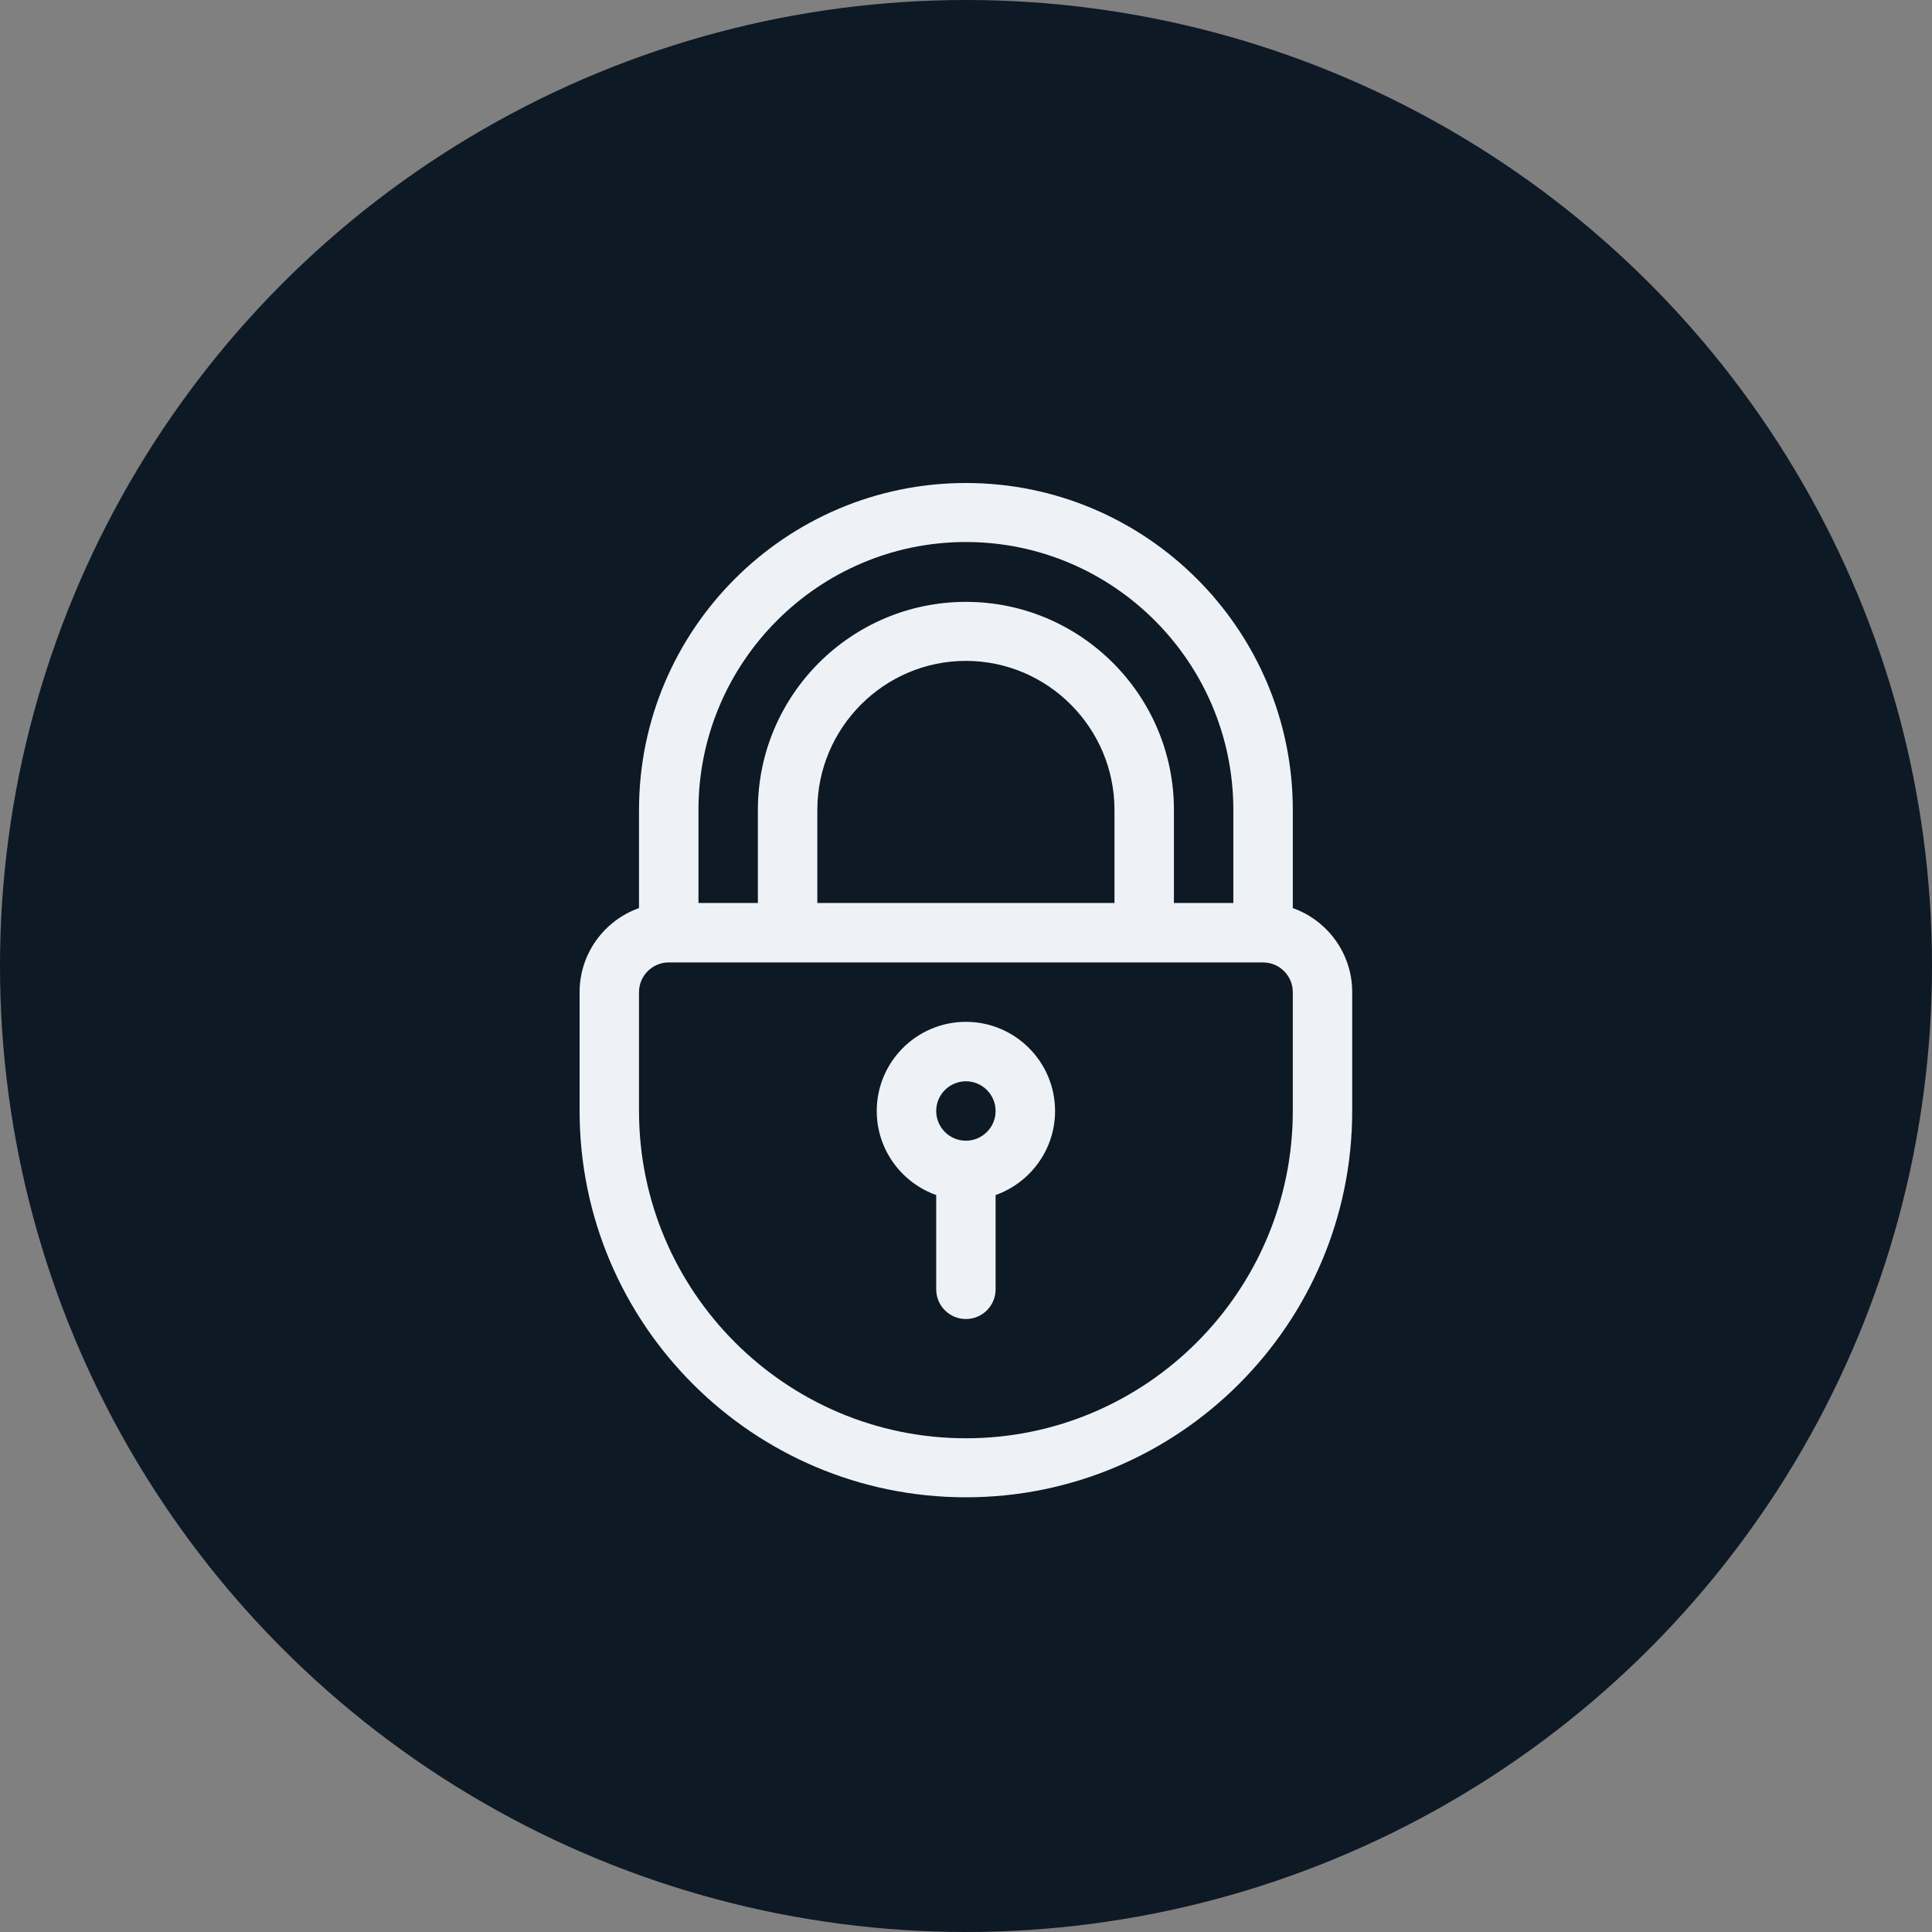
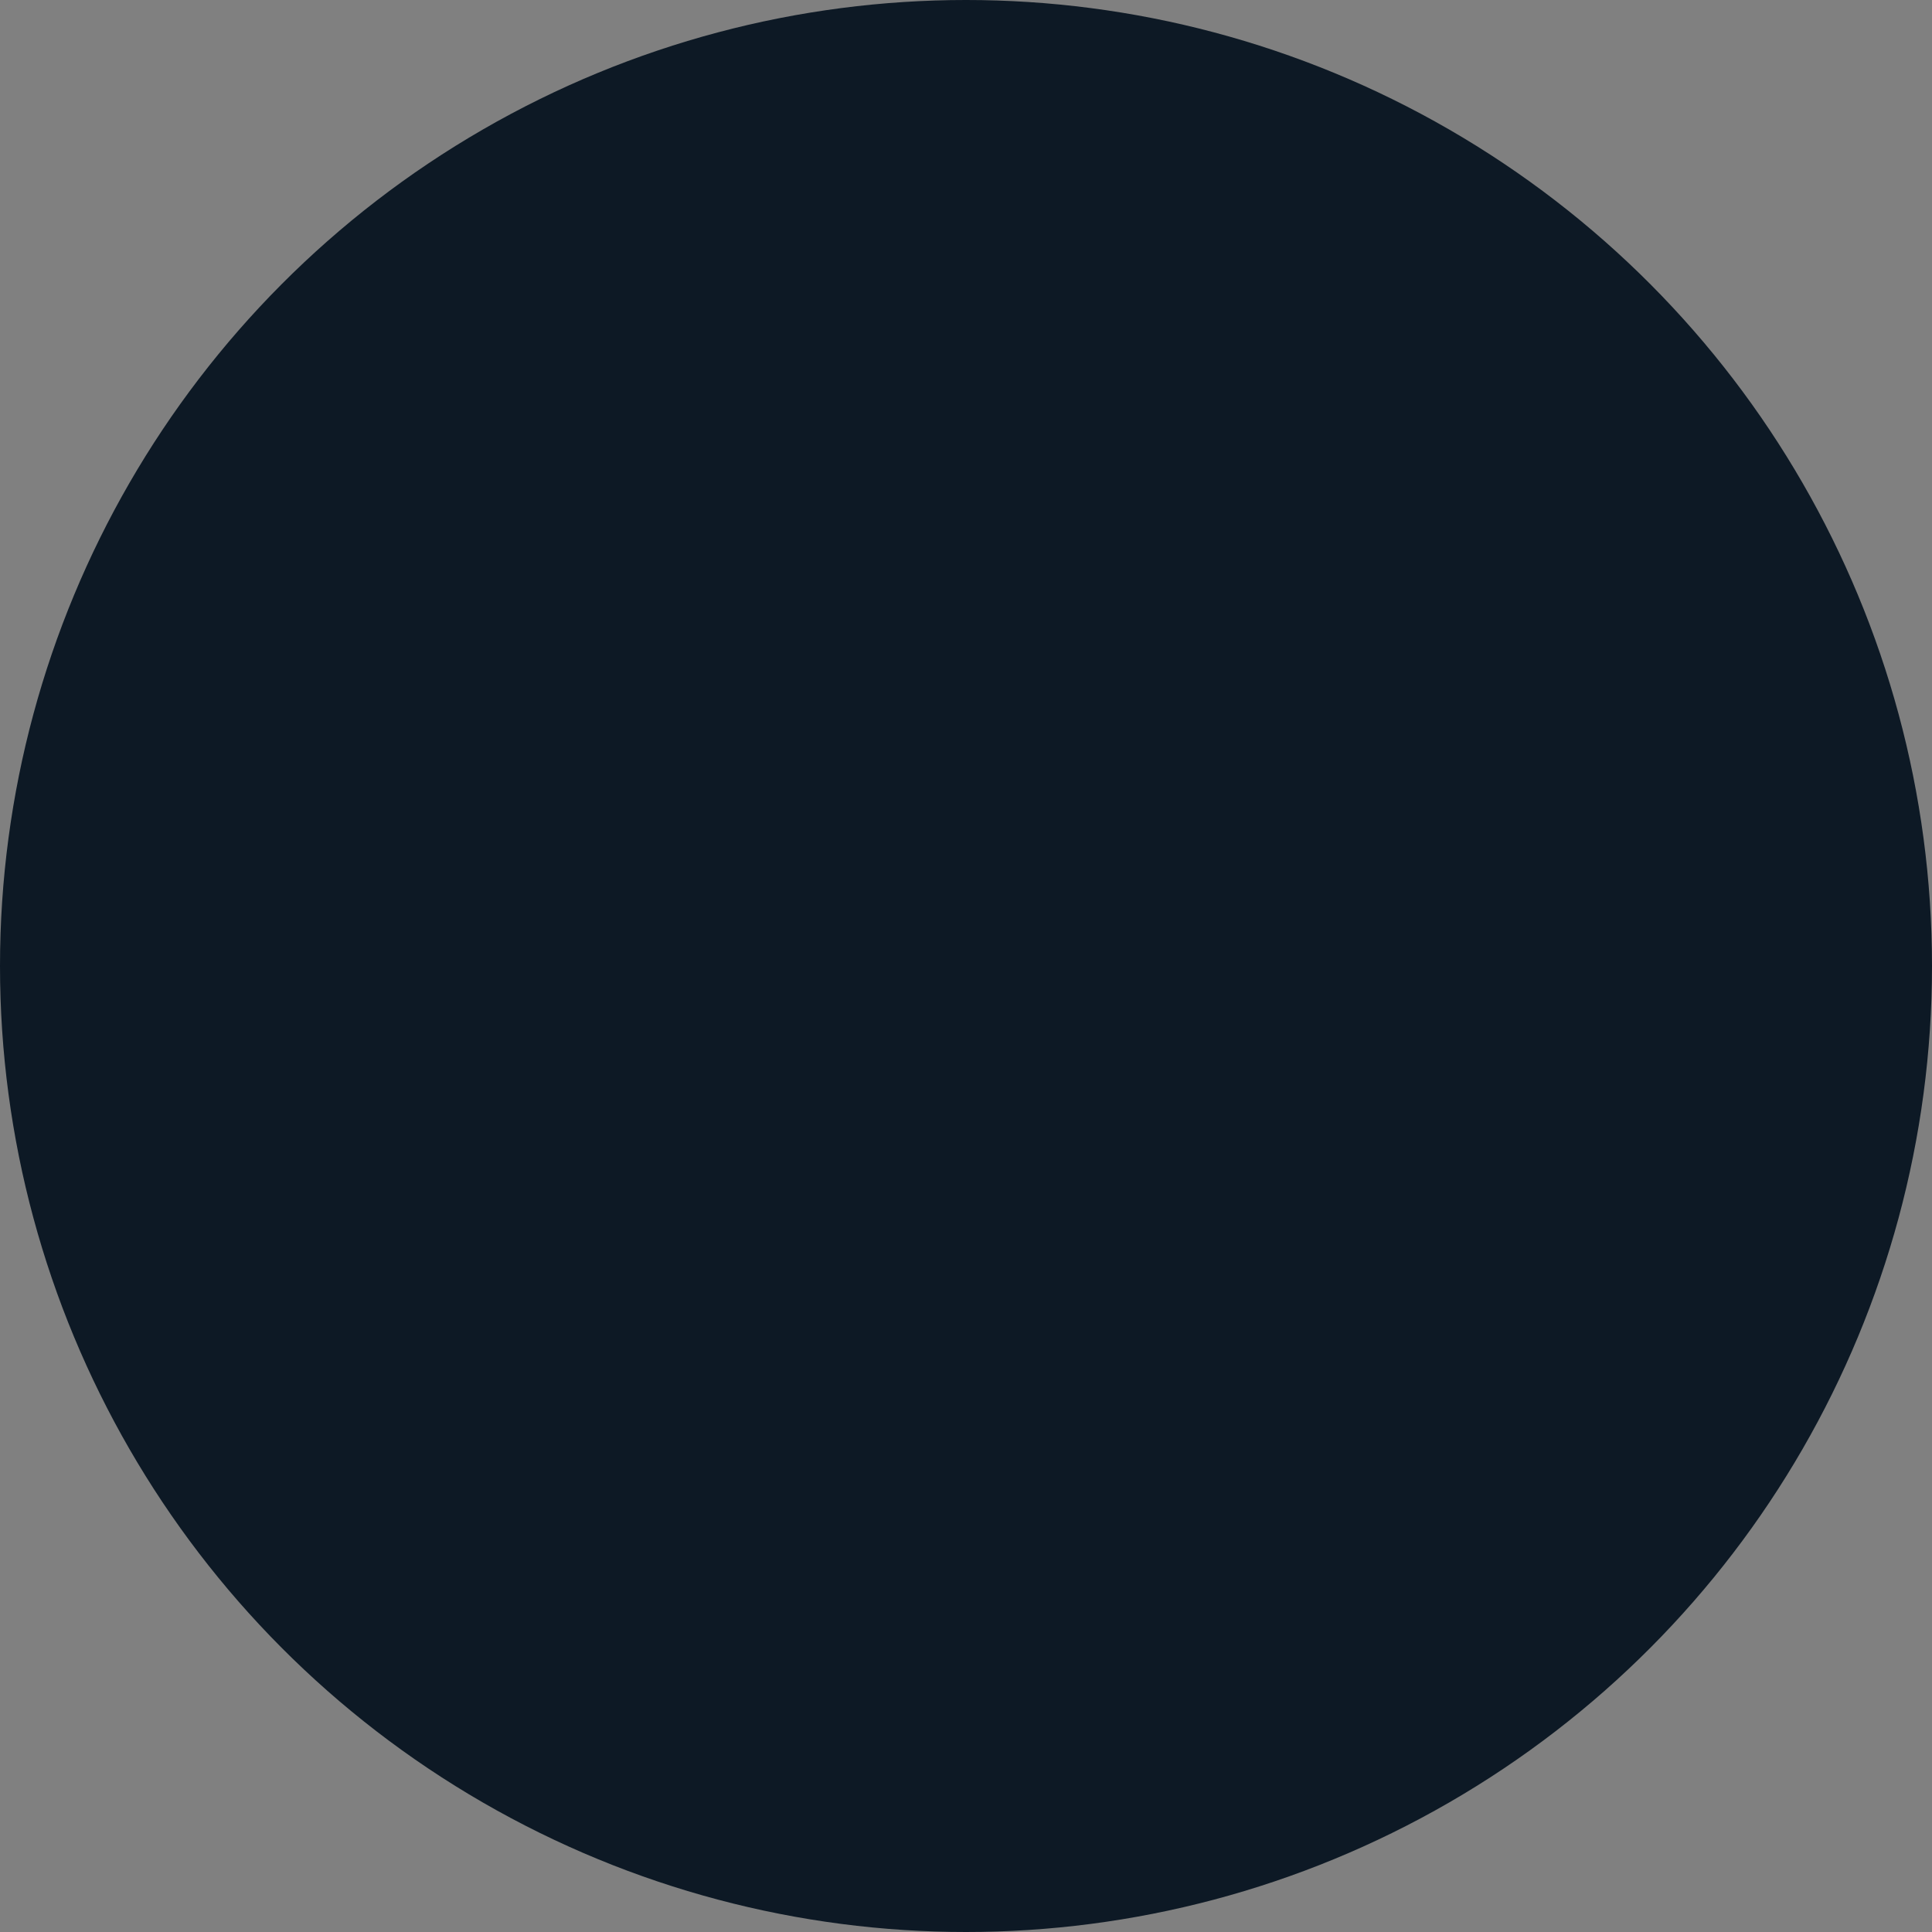
<svg xmlns="http://www.w3.org/2000/svg" width="40" height="40" viewBox="0 0 40 40" fill="none">
  <rect x="0" y="0" width="40" height="40" fill="#808080" stroke="none" />
  <circle cx="20" cy="20" r="20" fill="#0D1925" />
-   <path d="M26.766 18.801V16.768C26.766 13.036 23.73 10 19.998 10C16.266 10 13.23 13.036 13.23 16.768V18.801C12.514 19.055 12 19.739 12 20.541V23.002C12 27.412 15.588 31 19.998 31C24.408 31 27.996 27.412 27.996 23.002V20.541C27.996 19.739 27.482 19.055 26.766 18.801ZM14.461 16.768C14.461 13.714 16.945 11.222 19.998 11.222C23.051 11.222 25.535 13.714 25.535 16.768V18.695H24.305V16.768C24.305 14.393 22.373 12.461 19.998 12.461C17.623 12.461 15.691 14.393 15.691 16.768V18.695H14.461V16.768ZM23.074 16.768V18.695H16.922V16.768C16.922 15.071 18.302 13.683 19.998 13.683C21.694 13.683 23.074 15.071 23.074 16.768ZM26.766 23.002C26.766 26.734 23.73 29.778 19.998 29.778C16.266 29.778 13.23 26.734 13.23 23.002V20.541C13.23 20.202 13.507 19.926 13.846 19.926H26.15C26.49 19.926 26.766 20.202 26.766 20.541V23.002Z" fill="#EEF2F7" />
-   <path d="M19.998 21.156C18.98 21.156 18.152 21.984 18.152 23.002C18.152 23.804 18.667 24.488 19.383 24.742V26.693C19.383 27.033 19.658 27.309 19.998 27.309C20.338 27.309 20.613 27.033 20.613 26.693V24.742C21.329 24.488 21.844 23.804 21.844 23.002C21.844 21.984 21.016 21.156 19.998 21.156ZM19.998 23.617C19.659 23.617 19.383 23.341 19.383 23.002C19.383 22.663 19.659 22.387 19.998 22.387C20.337 22.387 20.613 22.663 20.613 23.002C20.613 23.341 20.337 23.617 19.998 23.617Z" fill="#EEF2F7" />
</svg>